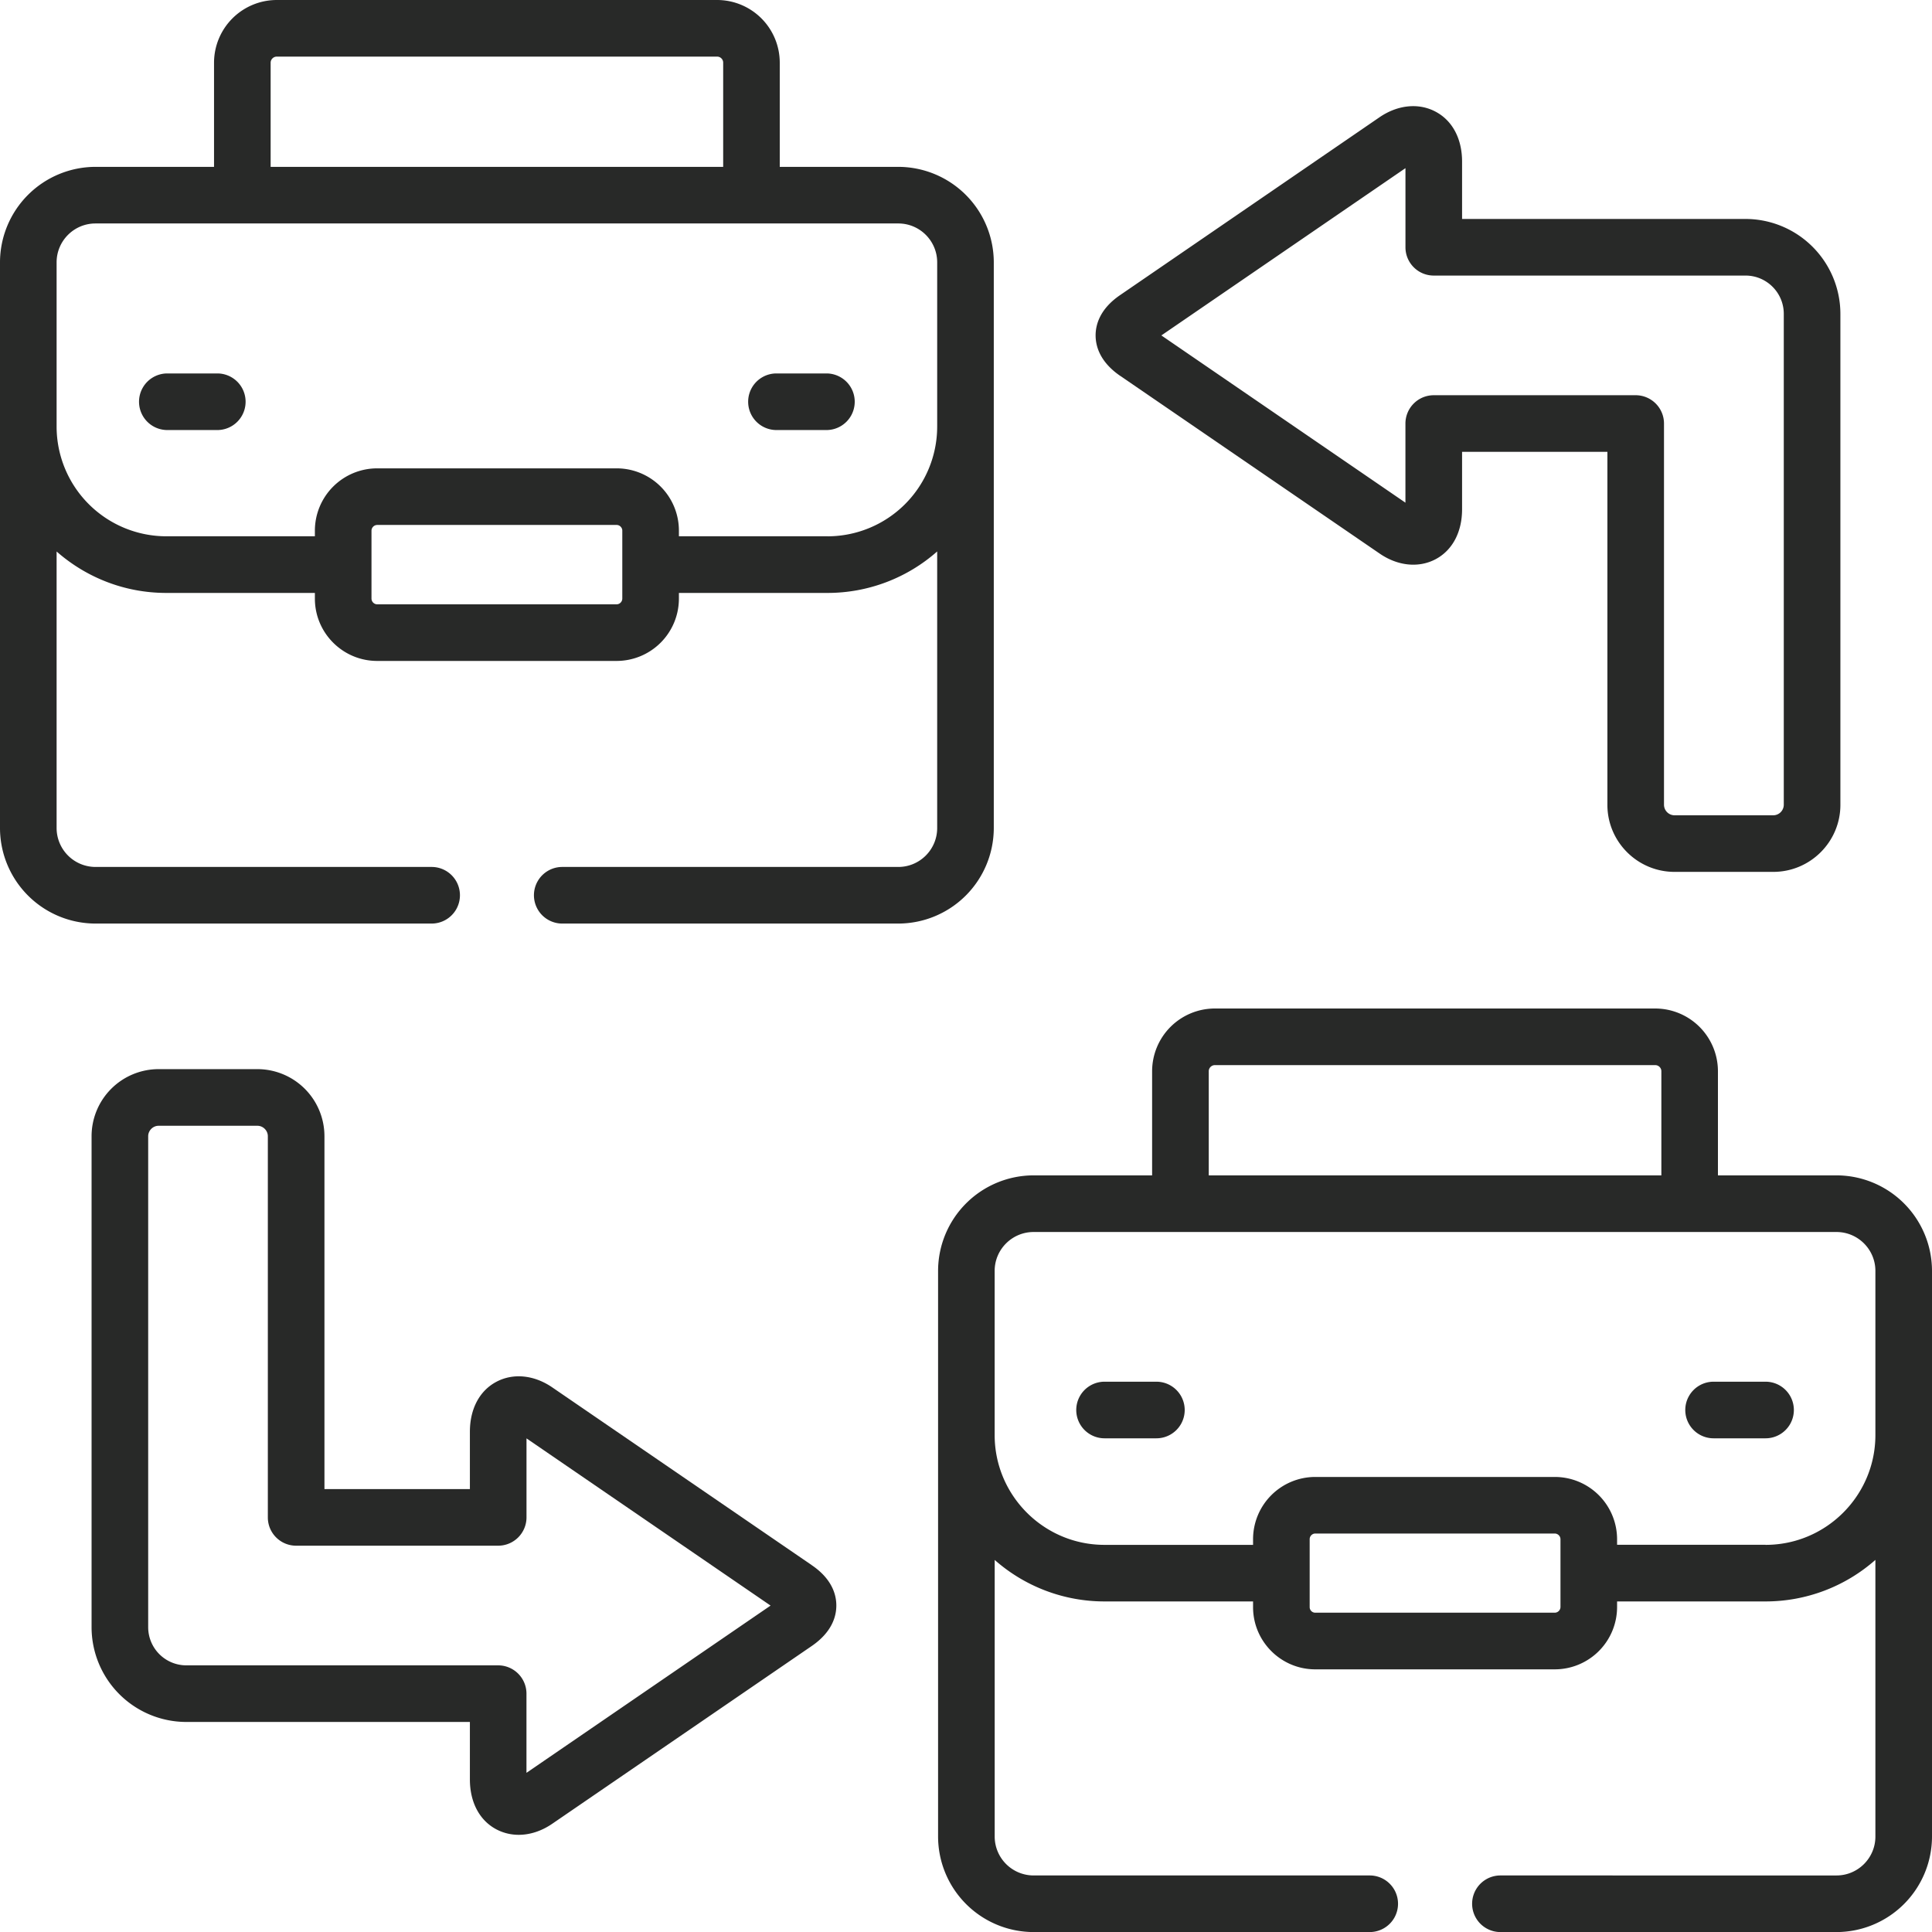
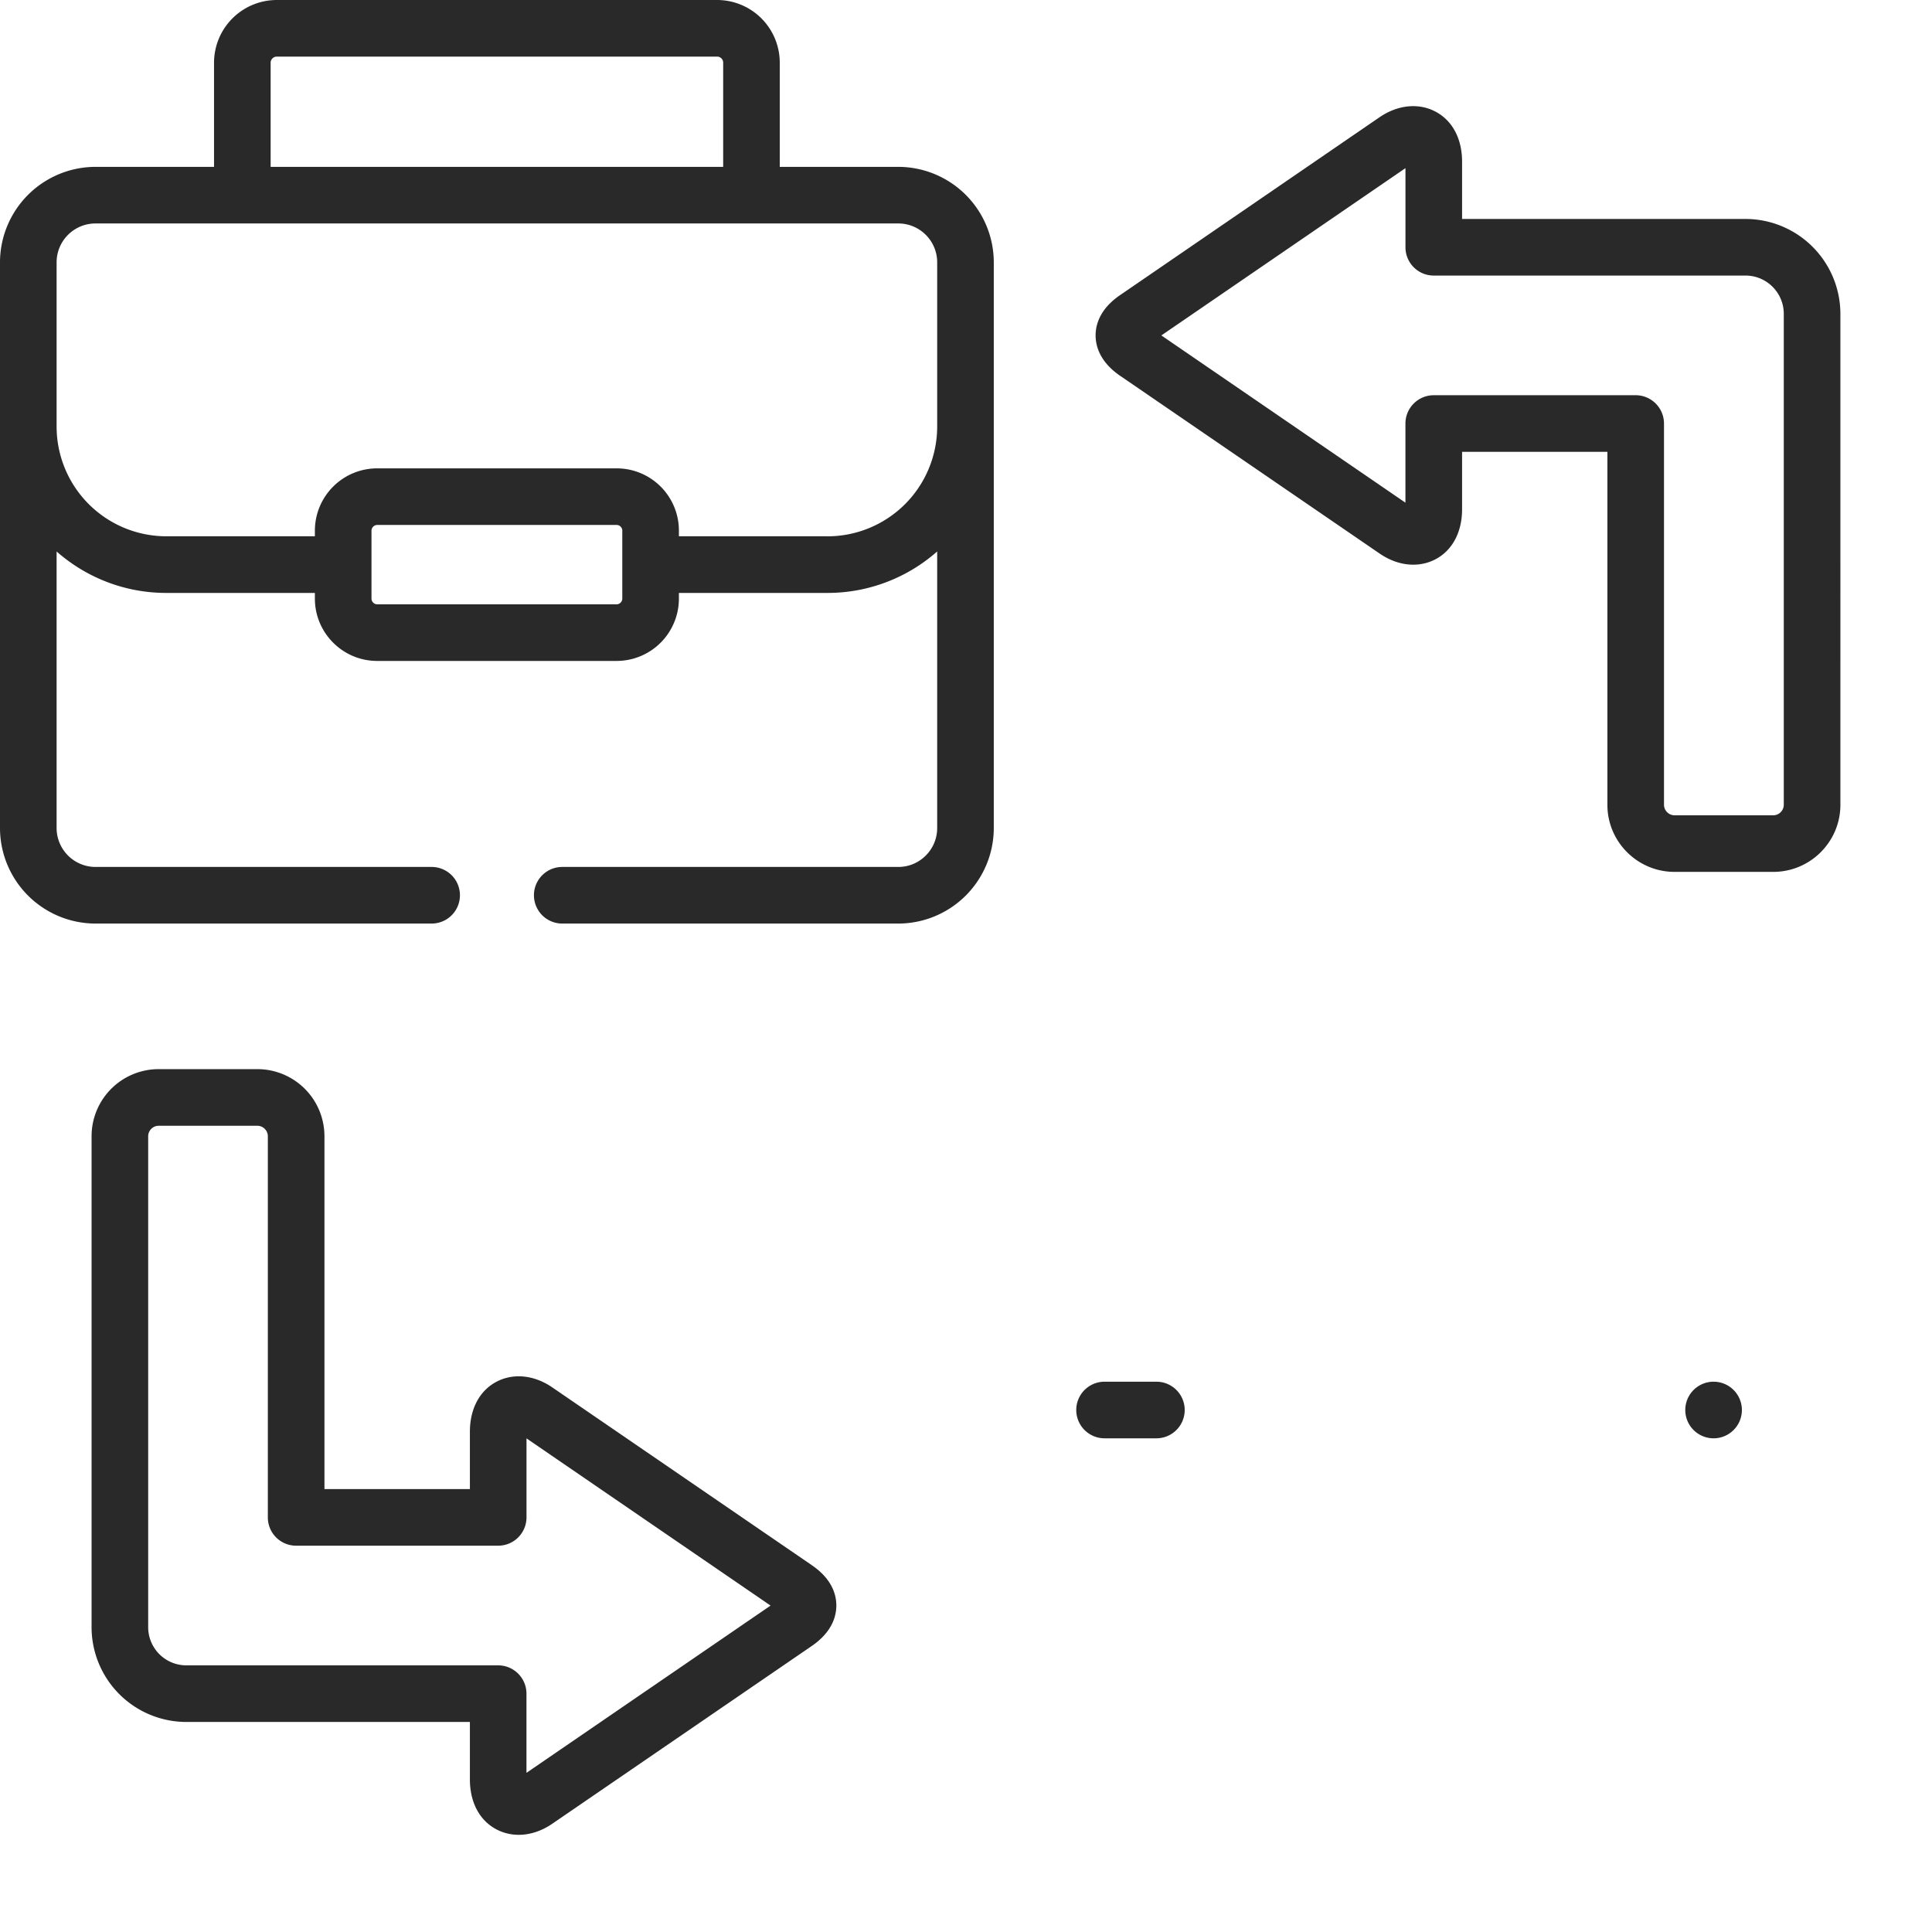
<svg xmlns="http://www.w3.org/2000/svg" width="60" height="60" fill="none">
  <g fill="#282928" clip-path="url(#a)">
-     <path d="M35.914 42.91h-1.611a.879.879 0 1 0 0 1.758h1.61a.879.879 0 1 0 0-1.758M54.831 42.91h-1.614a.879.879 0 1 0 0 1.758h1.614a.879.879 0 1 0 0-1.758" />
-     <path d="M57.034 36.502h-3.682v-3.236a1.95 1.95 0 0 0-1.948-1.946H37.728a1.95 1.95 0 0 0-1.948 1.946v3.236h-3.682a2.97 2.97 0 0 0-2.965 2.965v17.57a2.97 2.97 0 0 0 2.965 2.965h10.44a.879.879 0 1 0 0-1.758h-10.44a1.21 1.21 0 0 1-1.207-1.207v-8.592a5.15 5.15 0 0 0 3.41 1.289h4.614v.177c0 1.066.867 1.932 1.932 1.932h7.438a1.936 1.936 0 0 0 1.935-1.932v-.177h4.612a5.15 5.15 0 0 0 3.41-1.29v8.593c0 .665-.542 1.207-1.208 1.207H46.597a.879.879 0 1 0 0 1.758h10.437A2.97 2.97 0 0 0 60 57.037v-17.57a2.97 2.97 0 0 0-2.965-2.965m-19.496-3.236c0-.102.087-.188.19-.188h13.676c.103 0 .19.086.19.188v3.236H37.539zM48.462 49.91a.18.18 0 0 1-.177.174h-7.438a.174.174 0 0 1-.174-.174V47.8c0-.095.08-.175.174-.175h7.438a.18.18 0 0 1 .177.175zm6.37-1.935H50.22V47.8a1.936 1.936 0 0 0-1.935-1.932h-7.438a1.934 1.934 0 0 0-1.932 1.932v.177H34.3c-1.88 0-3.41-1.53-3.41-3.41v-5.099c0-.665.542-1.207 1.208-1.207h24.936c.666 0 1.208.542 1.208 1.207v5.099c0 1.88-1.53 3.41-3.41 3.41M6.78 11.598H5.167a.879.879 0 0 0 0 1.757h1.611a.879.879 0 0 0 0-1.757M25.695 11.598h-1.611a.879.879 0 0 0 0 1.757h1.611a.879.879 0 0 0 0-1.757" />
+     <path d="M35.914 42.91h-1.611a.879.879 0 1 0 0 1.758h1.61a.879.879 0 1 0 0-1.758M54.831 42.91h-1.614a.879.879 0 1 0 0 1.758a.879.879 0 1 0 0-1.758" />
    <path d="M30.863 25.716V8.147a2.97 2.97 0 0 0-2.965-2.965h-3.682V1.945A1.947 1.947 0 0 0 22.271 0H8.595a1.95 1.95 0 0 0-1.948 1.945v3.237H2.965A2.97 2.97 0 0 0 0 8.147v17.57a2.97 2.97 0 0 0 2.965 2.965h10.44a.879.879 0 0 0 0-1.758H2.965a1.21 1.21 0 0 1-1.207-1.207v-8.59c.91.8 2.102 1.287 3.406 1.287h4.615v.177c0 1.067.868 1.935 1.935 1.935h7.438a1.936 1.936 0 0 0 1.932-1.935v-.177h4.615a5.14 5.14 0 0 0 3.406-1.288v8.59c0 .666-.541 1.208-1.207 1.208H17.461a.879.879 0 0 0 0 1.758h10.437a2.97 2.97 0 0 0 2.965-2.966M8.405 1.946c0-.102.087-.188.19-.188h13.676c.103 0 .188.084.188.187v3.237H8.405zM19.326 18.59a.18.18 0 0 1-.174.178h-7.438a.18.18 0 0 1-.177-.178v-2.113a.18.18 0 0 1 .177-.174h7.438c.093 0 .174.082.174.174zm6.373-1.935h-4.615v-.178a1.934 1.934 0 0 0-1.932-1.932h-7.438a1.936 1.936 0 0 0-1.935 1.932v.178H5.164a3.41 3.41 0 0 1-3.406-3.406V8.147c0-.666.541-1.207 1.207-1.207h24.933c.666 0 1.207.541 1.207 1.207v5.102a3.41 3.41 0 0 1-3.406 3.407M34.789 11.672l8.058 5.52c.561.386 1.21.452 1.733.177.524-.276.826-.842.826-1.552v-1.785h4.513v10.963c0 1.148.936 2.082 2.085 2.082h3.066c1.15 0 2.085-.934 2.085-2.082V9.745A2.95 2.95 0 0 0 54.21 6.8h-8.804V5.018c0-.709-.3-1.274-.825-1.551-.522-.277-1.17-.213-1.734.171l-8.056 5.523c-.631.429-.765.918-.766 1.252 0 .335.131.825.764 1.26m8.859-6.451v2.458c0 .485.393.878.879.878h9.683c.654 0 1.187.533 1.187 1.188v15.25a.33.33 0 0 1-.327.324h-3.066a.33.33 0 0 1-.327-.324V13.153a.88.88 0 0 0-.879-.879h-6.271a.88.88 0 0 0-.88.879v2.458l-7.58-5.194zM25.21 48.607l-8.058-5.52c-.562-.386-1.21-.452-1.733-.176-.525.276-.826.842-.826 1.552v1.782h-4.517v-10.96a2.084 2.084 0 0 0-2.082-2.082H4.925a2.084 2.084 0 0 0-2.081 2.081v15.251a2.945 2.945 0 0 0 2.942 2.942h8.807v1.785c0 .71.3 1.276.826 1.552.214.112.449.168.69.168.349 0 .71-.116 1.042-.344l8.06-5.521c.631-.434.763-.924.762-1.259 0-.334-.134-.823-.763-1.25m-8.86 6.449v-2.458a.88.88 0 0 0-.878-.88H5.786a1.185 1.185 0 0 1-1.184-1.183v-15.25c0-.176.148-.324.323-.324h3.07c.175 0 .323.148.323.323v11.84c0 .485.393.878.879.878h6.275a.88.88 0 0 0 .879-.879V44.67l7.58 5.193z" />
  </g>
  <defs>
    <clipPath id="a">
      <path fill="#fff" d="M0 0h60v60H0z" />
    </clipPath>
  </defs>
</svg>